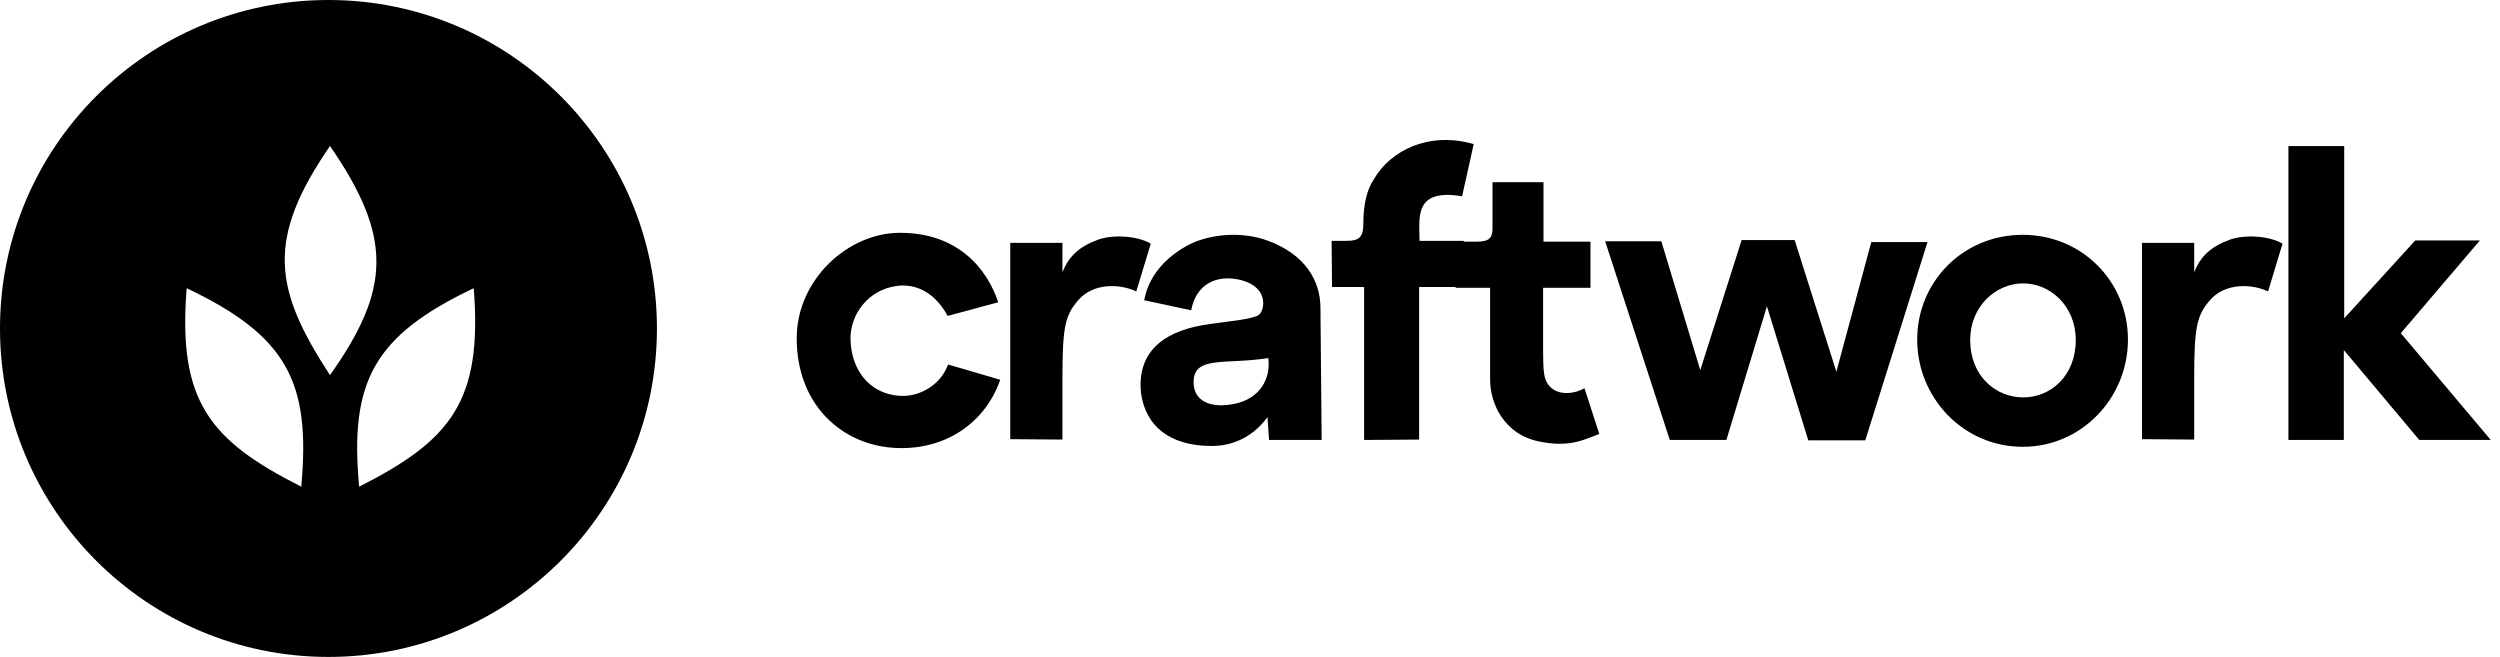
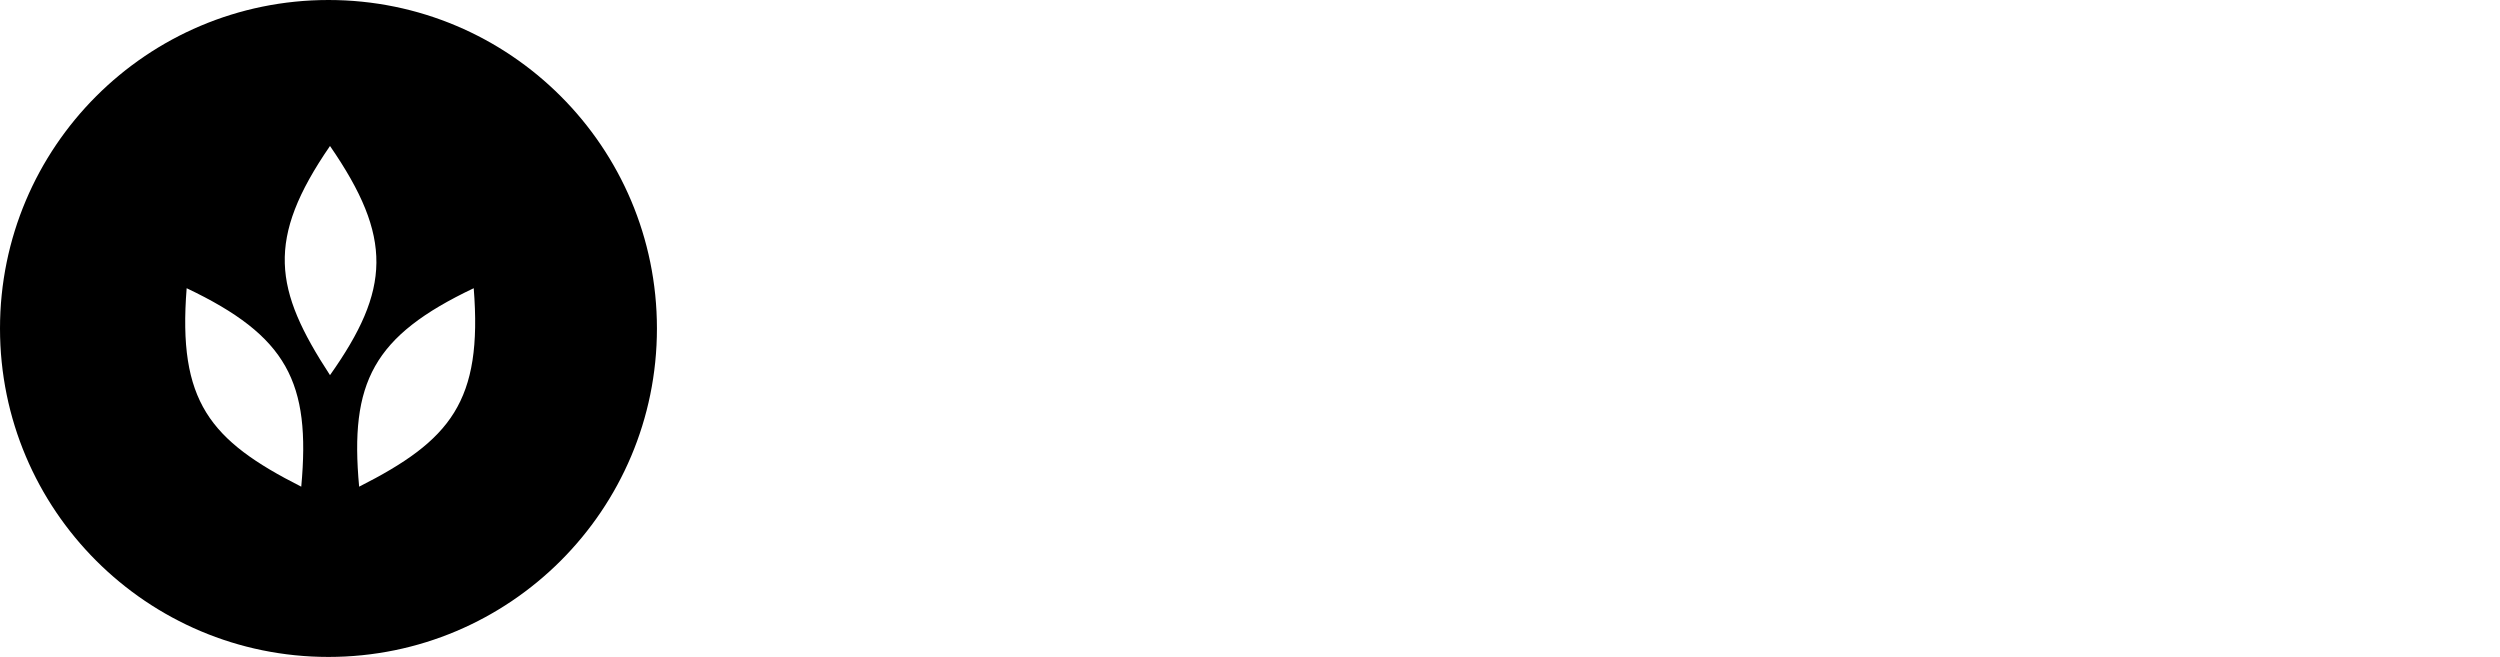
<svg xmlns="http://www.w3.org/2000/svg" width="137" height="36" viewBox="0 0 137 36">
-   <path d="M49.204 15.662C47.51 15.86 46.586 17.312 46.608 18.566C46.63 20.194 47.576 21.558 49.27 21.69C50.458 21.778 51.58 21.03 51.954 19.974L54.814 20.81C53.978 23.208 51.778 24.66 49.138 24.55C46.212 24.44 43.66 22.24 43.66 18.544C43.66 15.31 46.476 12.78 49.27 12.758C52.482 12.736 54.088 14.716 54.704 16.564L51.932 17.312C51.118 15.816 49.974 15.574 49.204 15.662ZM58.222 24.088L55.362 24.066V13.308H58.222V14.914C58.574 14.056 59.102 13.528 60.18 13.132C60.972 12.846 62.314 12.912 63.062 13.352L62.27 15.97C61.39 15.552 59.938 15.486 59.102 16.432C58.354 17.29 58.222 17.928 58.222 20.788V24.088ZM66.399 24.44C67.983 24.44 68.973 23.538 69.457 22.856L69.545 24.11H72.427L72.361 16.894C72.361 15.354 71.503 13.946 69.501 13.198C67.983 12.626 66.135 12.846 65.013 13.484C63.451 14.364 62.857 15.552 62.703 16.454L65.277 17.004C65.541 15.596 66.641 15.002 68.027 15.354C69.545 15.75 69.303 17.004 68.995 17.246C68.687 17.488 67.411 17.598 66.333 17.752C63.957 18.06 62.285 19.138 62.527 21.536C62.769 23.318 64.067 24.44 66.399 24.44ZM67.653 22.13C66.355 22.394 65.409 21.998 65.409 20.942C65.409 19.468 67.147 19.996 69.501 19.622C69.655 20.722 69.061 21.844 67.653 22.13ZM80.123 10.756L80.76 7.896C78.319 7.192 76.207 8.226 75.282 9.832C74.909 10.382 74.71 11.218 74.71 12.252C74.71 13 74.49 13.198 73.787 13.198H72.972L72.995 15.728H74.754V24.11L77.769 24.088V15.728H80.233L80.21 13.198H77.79C77.79 11.922 77.46 10.316 80.123 10.756ZM87.642 23.78L86.828 21.272C86.366 21.558 85.42 21.734 84.914 21.162C84.606 20.81 84.562 20.502 84.562 18.984V15.772H87.158V13.242H84.584V9.986H81.79V12.516C81.79 13 81.636 13.242 80.954 13.242H79.766V15.772H81.658V20.81C81.658 22.064 82.384 23.802 84.364 24.198C85.992 24.528 86.784 24.11 87.642 23.78ZM102.547 13.264H105.627L102.217 24.132H99.094L96.828 16.784L94.606 24.11H91.504L87.962 13.22H91.041L93.175 20.282L95.442 13.154H98.346L100.633 20.37L102.547 13.264ZM105.062 18.61C105.062 21.778 107.57 24.484 110.848 24.484C114.104 24.484 116.612 21.778 116.612 18.61C116.612 15.442 114.104 12.868 110.848 12.868C107.57 12.868 105.062 15.442 105.062 18.61ZM107.966 18.632C107.966 16.784 109.374 15.53 110.87 15.53C112.366 15.53 113.752 16.784 113.752 18.632C113.752 20.612 112.366 21.778 110.87 21.778C109.374 21.778 107.966 20.612 107.966 18.632ZM120.242 24.088L117.382 24.066V13.308H120.242V14.914C120.594 14.056 121.122 13.528 122.2 13.132C122.992 12.846 124.334 12.912 125.082 13.352L124.29 15.97C123.41 15.552 121.958 15.486 121.122 16.432C120.374 17.29 120.242 17.928 120.242 20.788V24.088ZM132.577 24.11H136.493L131.565 18.258L135.899 13.176H132.357L128.463 17.444V8.006H125.405V24.11H128.441V19.182L132.577 24.11Z" />
  <path fill-rule="evenodd" clip-rule="evenodd" d="M36 18C36 27.941 27.941 36 18 36C8.059 36 0 27.941 0 18C0 8.059 8.059 0 18 0C27.941 0 36 8.059 36 18ZM18.084 20.558C21.401 15.867 21.548 13.023 18.084 8C14.554 13.13 15.009 15.85 18.084 20.558ZM16.509 26.67C17.036 20.948 15.741 18.412 10.229 15.794C9.737 22.002 11.491 24.13 16.509 26.67ZM19.681 26.67C19.153 20.948 20.448 18.412 25.96 15.794C26.452 22.002 24.698 24.13 19.681 26.67Z" />
</svg>